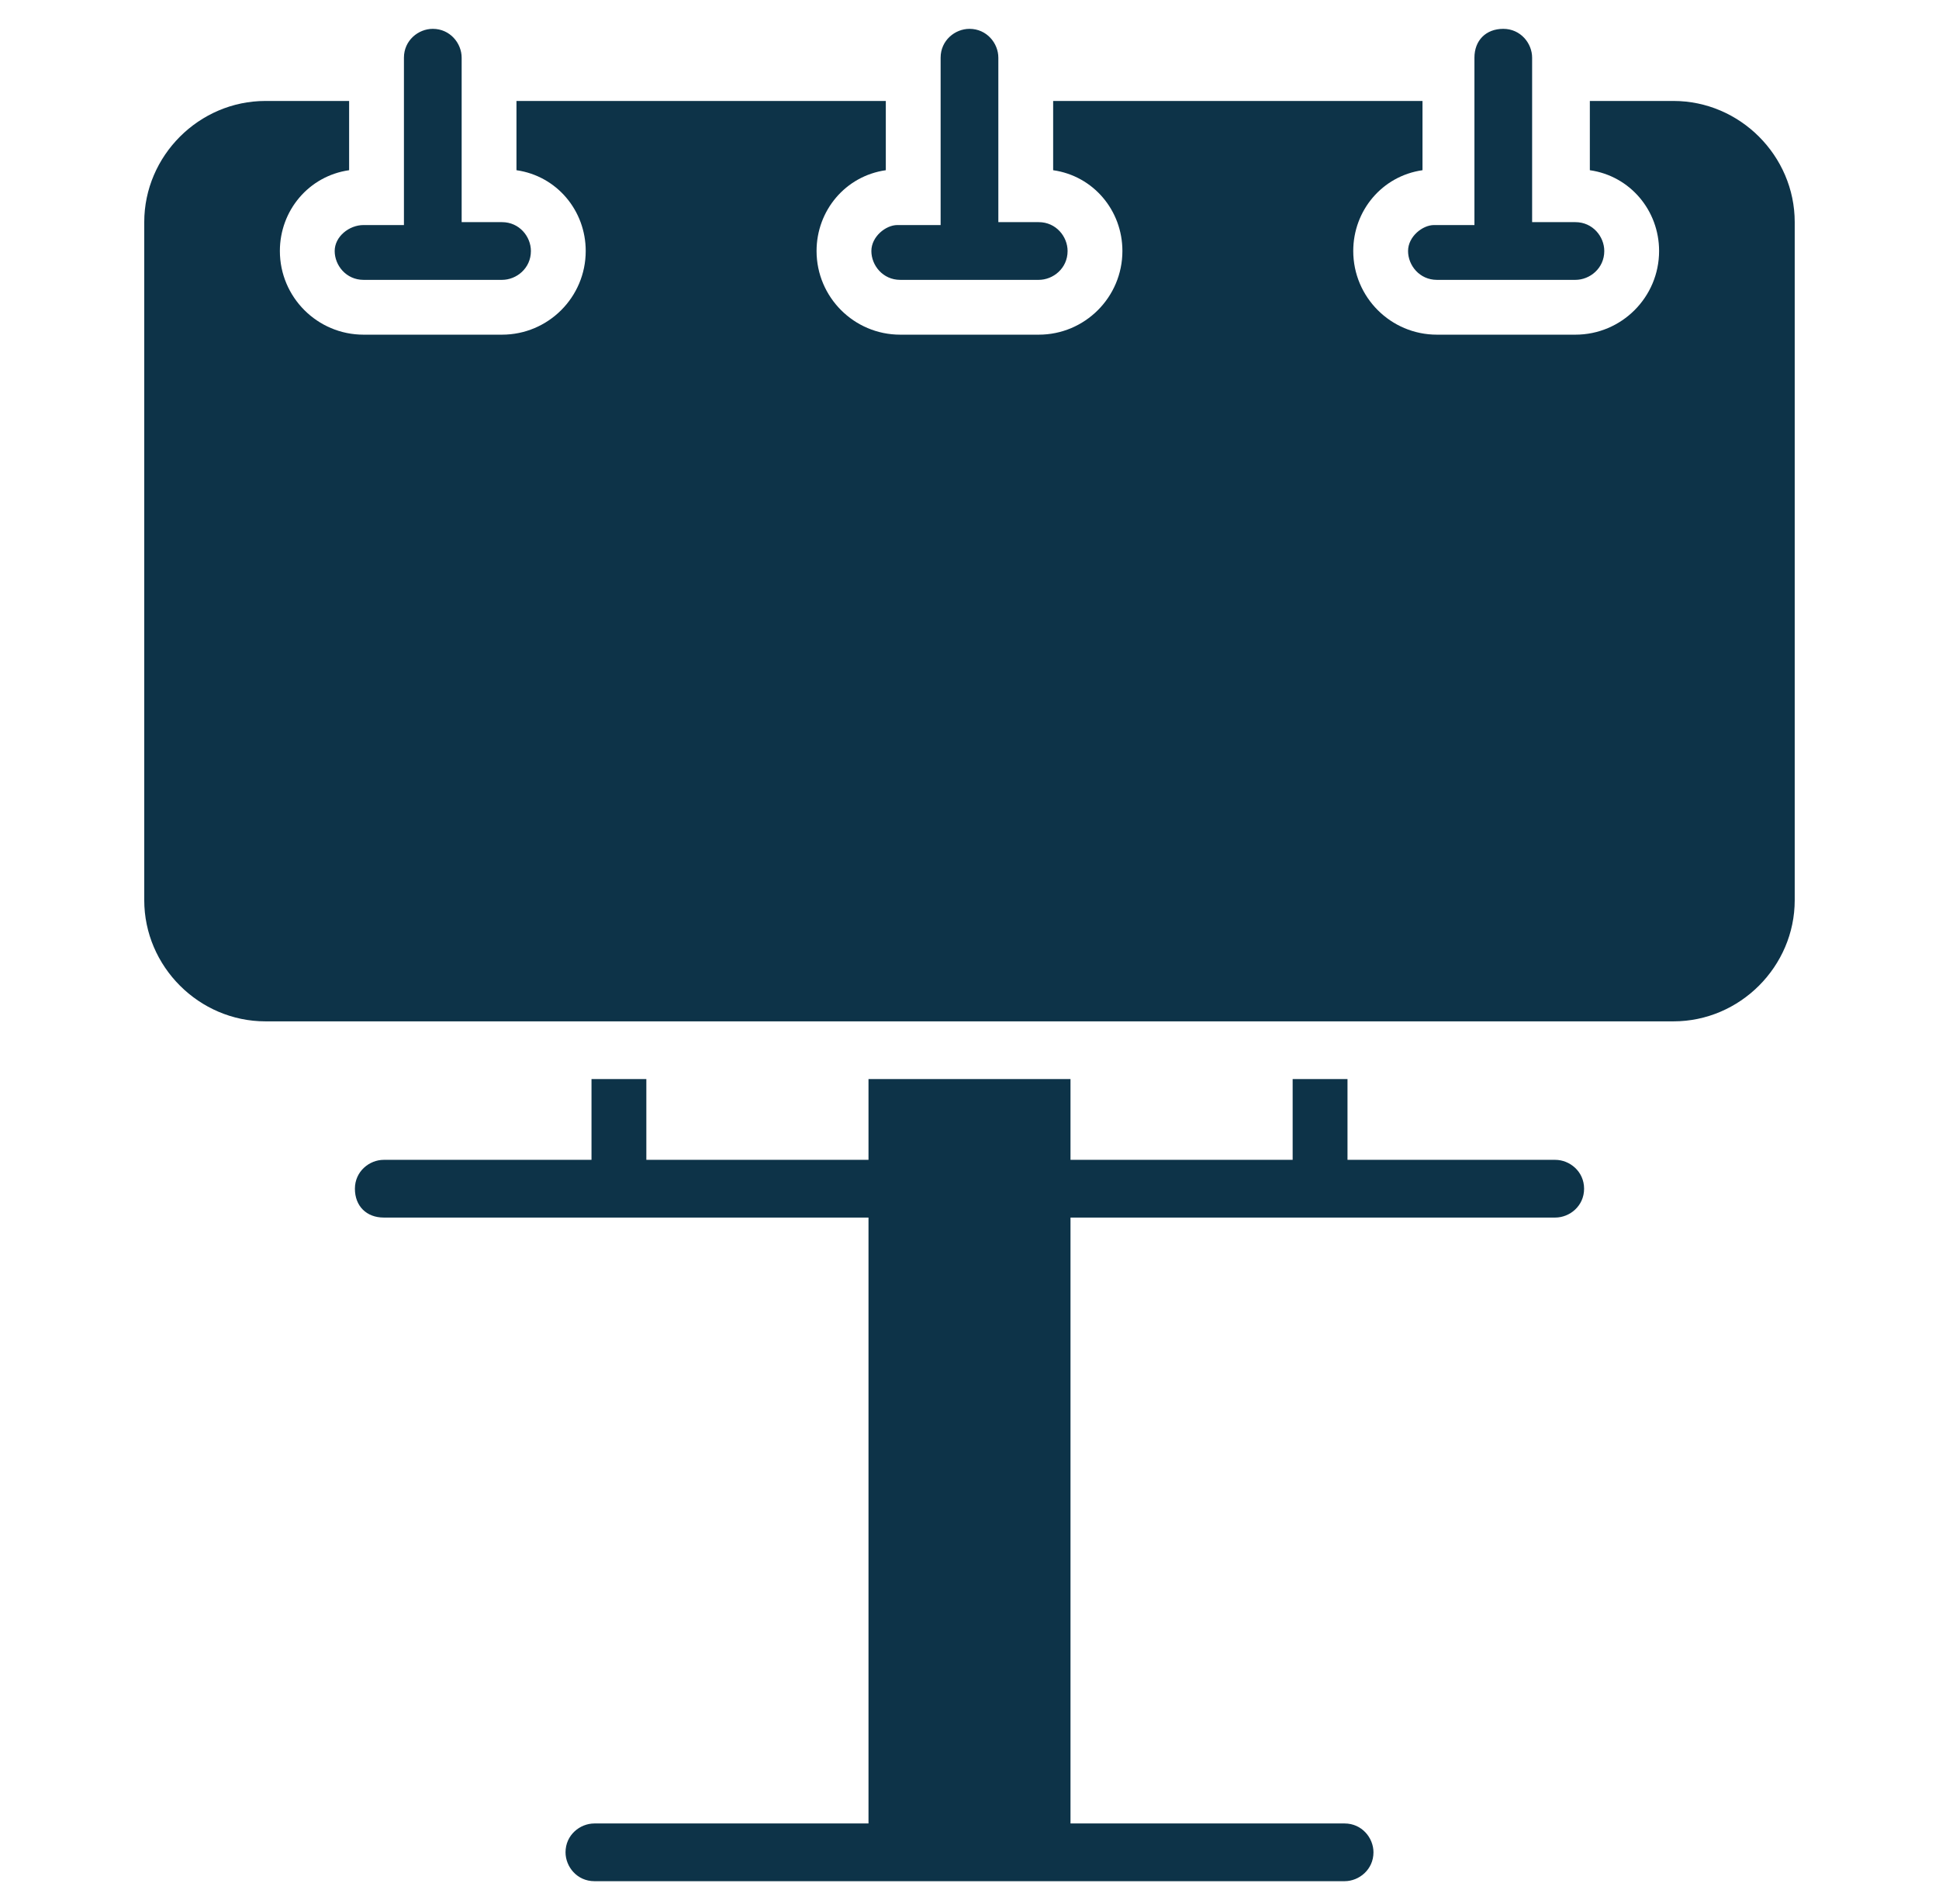
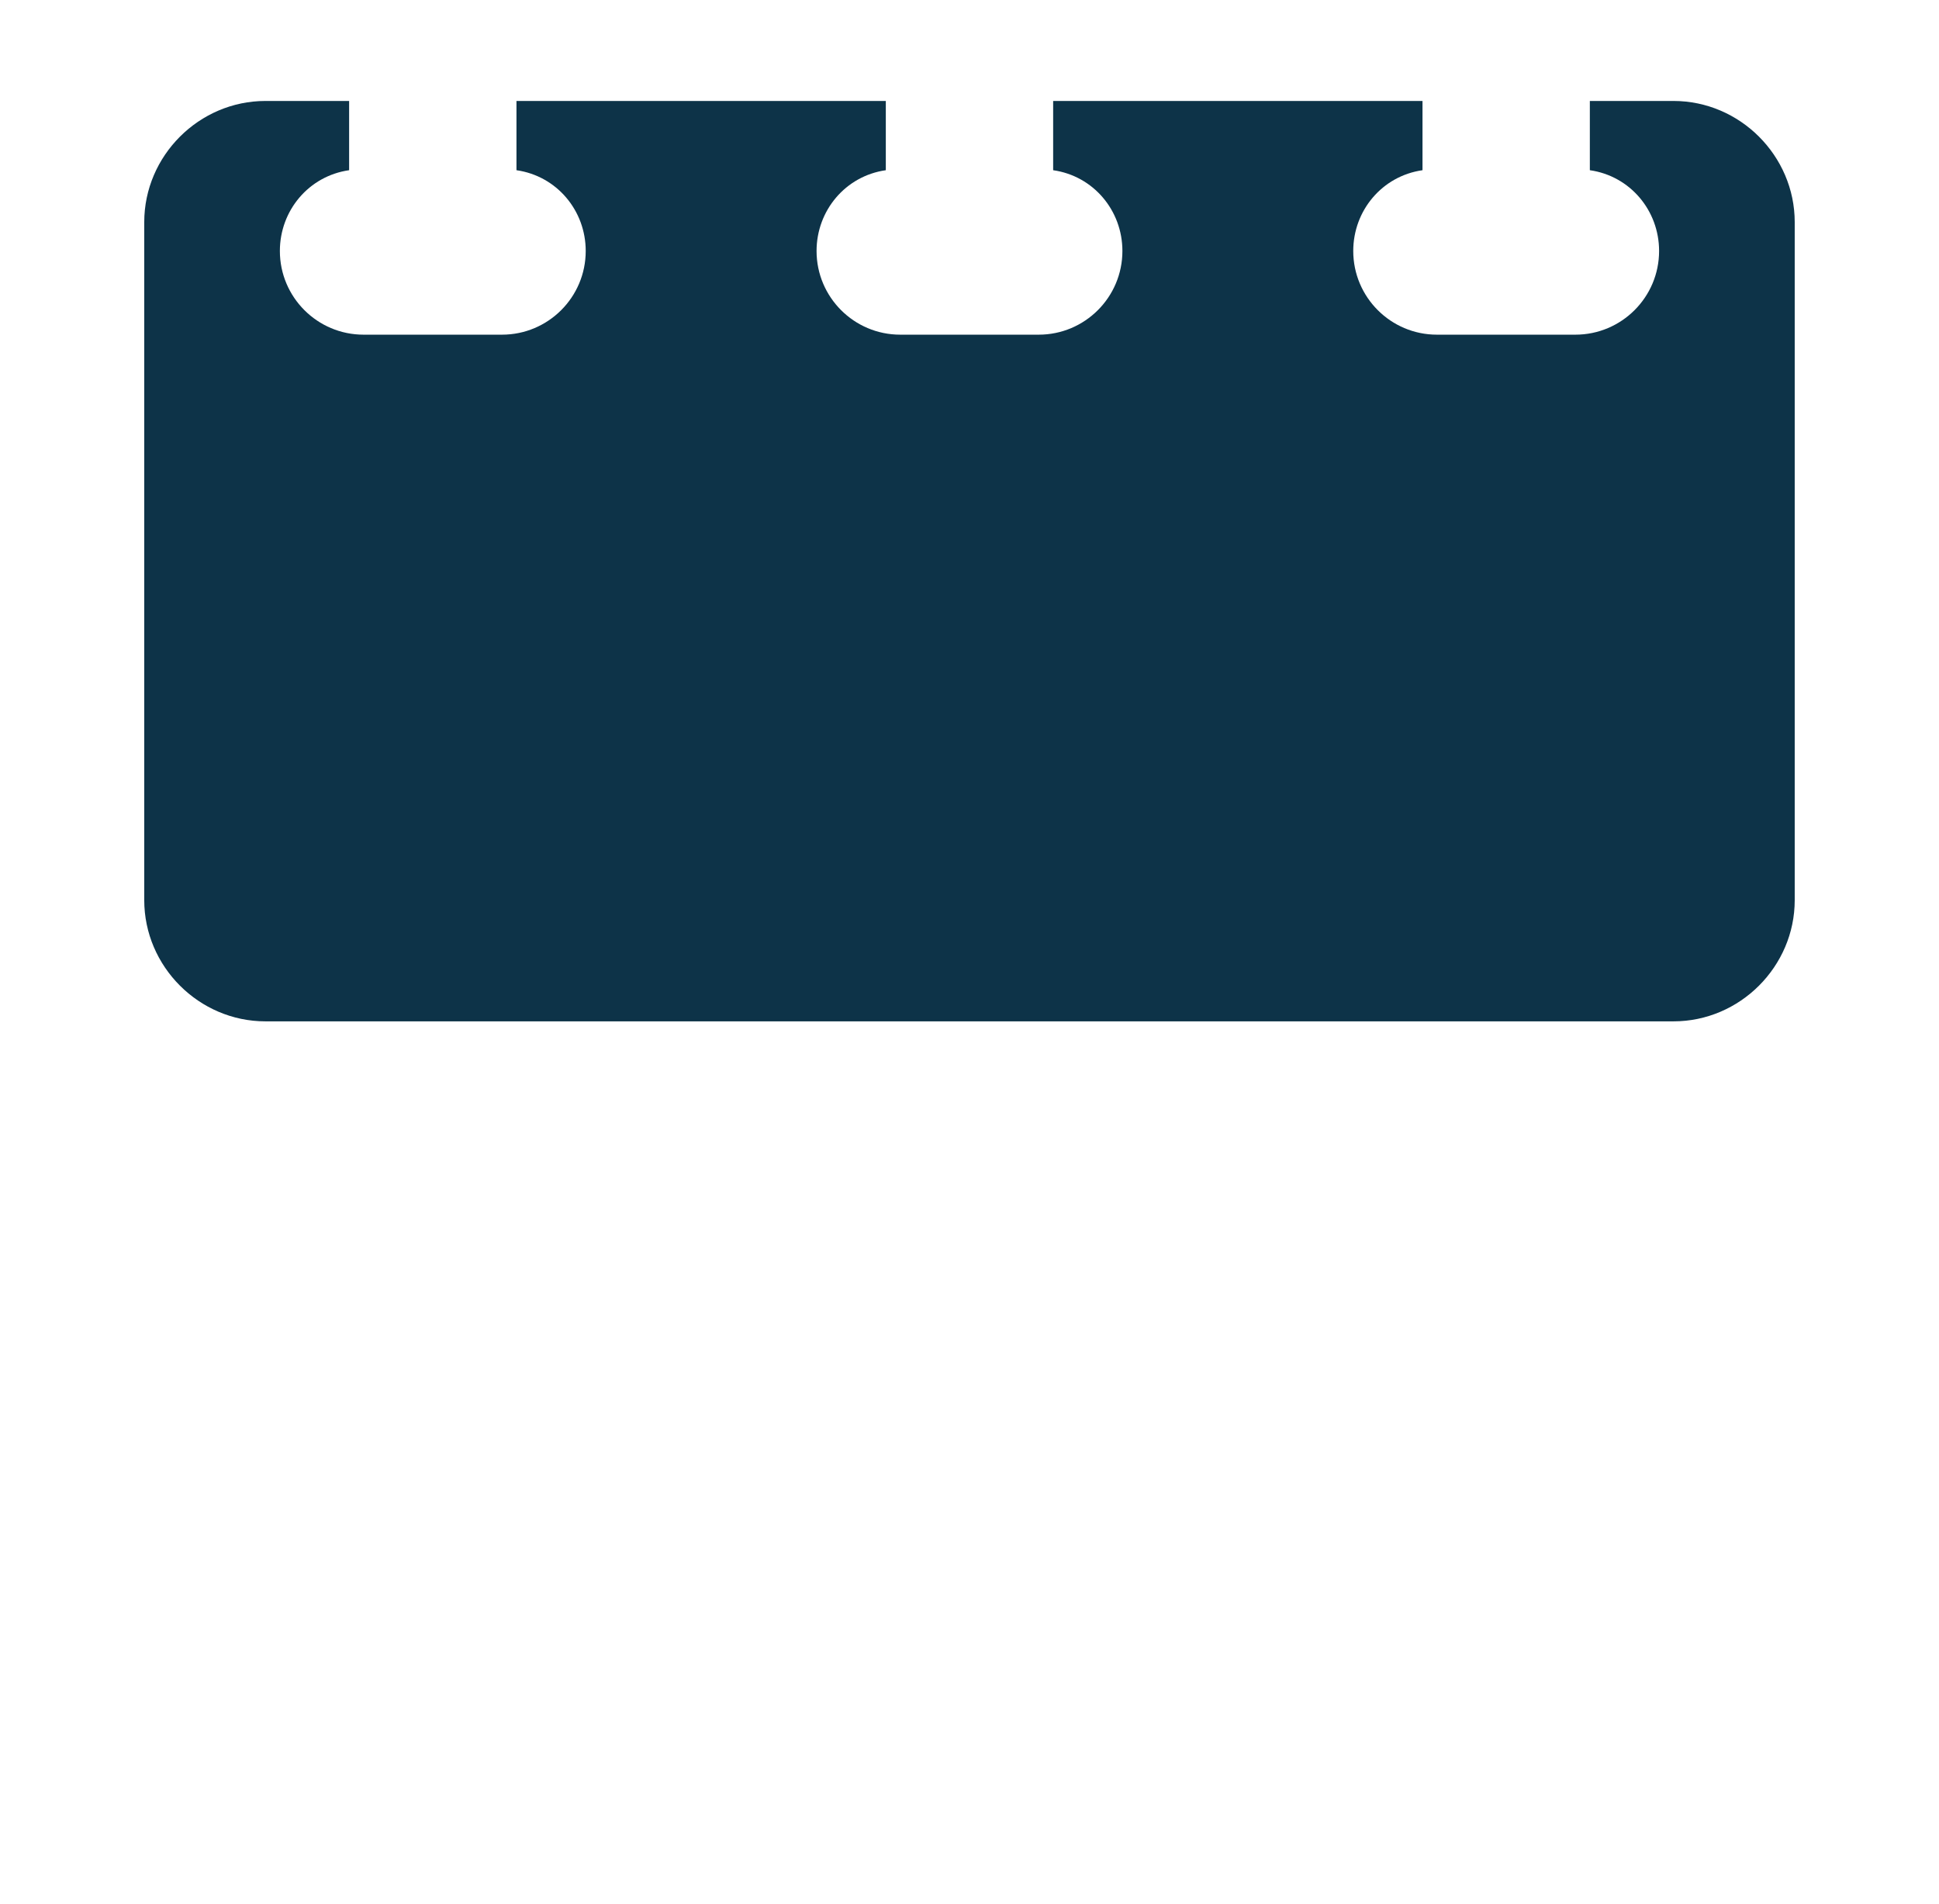
<svg xmlns="http://www.w3.org/2000/svg" width="56" height="55" viewBox="0 0 56 55" fill="none">
  <g id="Billboard icon 1">
    <g id="Group">
      <path id="Vector" d="M48.333 2.916H45.916V4.916C47.083 5.083 47.916 6.083 47.916 7.249C47.916 8.583 46.833 9.666 45.499 9.666H41.499C40.166 9.666 39.083 8.583 39.083 7.249C39.083 6.083 39.916 5.083 41.083 4.916V2.916H30.416V4.916C31.583 5.083 32.416 6.083 32.416 7.249C32.416 8.583 31.333 9.666 29.999 9.666H25.999C24.666 9.666 23.583 8.583 23.583 7.249C23.583 6.083 24.416 5.083 25.583 4.916V2.916H14.916V4.916C16.083 5.083 16.916 6.083 16.916 7.249C16.916 8.583 15.833 9.666 14.499 9.666H10.499C9.166 9.666 8.083 8.583 8.083 7.249C8.083 6.083 8.916 5.083 10.083 4.916V2.916H7.666C5.749 2.916 4.166 4.499 4.166 6.416V25.999C4.166 27.916 5.749 29.499 7.666 29.499H48.333C50.249 29.499 51.833 27.916 51.833 25.999V6.416C51.833 4.499 50.249 2.916 48.333 2.916Z" fill="#0D3348" />
-       <path id="Vector_2" d="M9.666 7.25C9.666 7.666 9.999 8.083 10.499 8.083H14.499C14.916 8.083 15.333 7.75 15.333 7.25C15.333 6.833 14.999 6.416 14.499 6.416H13.333V1.666C13.333 1.25 12.999 0.833 12.499 0.833C12.083 0.833 11.666 1.166 11.666 1.666V6.5H10.499C10.083 6.5 9.666 6.833 9.666 7.25Z" fill="#0D3348" />
-       <path id="Vector_3" d="M25.166 7.25C25.166 7.666 25.499 8.083 25.999 8.083H29.999C30.416 8.083 30.833 7.75 30.833 7.25C30.833 6.833 30.499 6.416 29.999 6.416H28.833V1.666C28.833 1.25 28.499 0.833 27.999 0.833C27.583 0.833 27.166 1.166 27.166 1.666V6.5H25.916C25.583 6.5 25.166 6.833 25.166 7.25Z" fill="#0D3348" />
-       <path id="Vector_4" d="M40.666 7.25C40.666 7.666 40.999 8.083 41.499 8.083H45.499C45.916 8.083 46.333 7.75 46.333 7.25C46.333 6.833 45.999 6.416 45.499 6.416H44.249V1.666C44.249 1.25 43.916 0.833 43.416 0.833C42.916 0.833 42.583 1.166 42.583 1.666V6.5H41.416C41.083 6.5 40.666 6.833 40.666 7.25Z" fill="#0D3348" />
-       <path id="Vector_5" d="M44.917 33.499H38.917V31.166H37.333V33.499H30.917V31.166H25.083V33.499H18.667V31.166H17.083V33.499H11.083C10.667 33.499 10.25 33.833 10.25 34.333C10.25 34.833 10.583 35.166 11.083 35.166H25.083V52.666H17.167C16.75 52.666 16.333 52.999 16.333 53.499C16.333 53.916 16.667 54.333 17.167 54.333H38.833C39.25 54.333 39.667 53.999 39.667 53.499C39.667 53.083 39.333 52.666 38.833 52.666H30.917V35.166H44.917C45.333 35.166 45.75 34.833 45.75 34.333C45.75 33.833 45.333 33.499 44.917 33.499Z" fill="#0D3348" />
    </g>
  </g>
</svg>